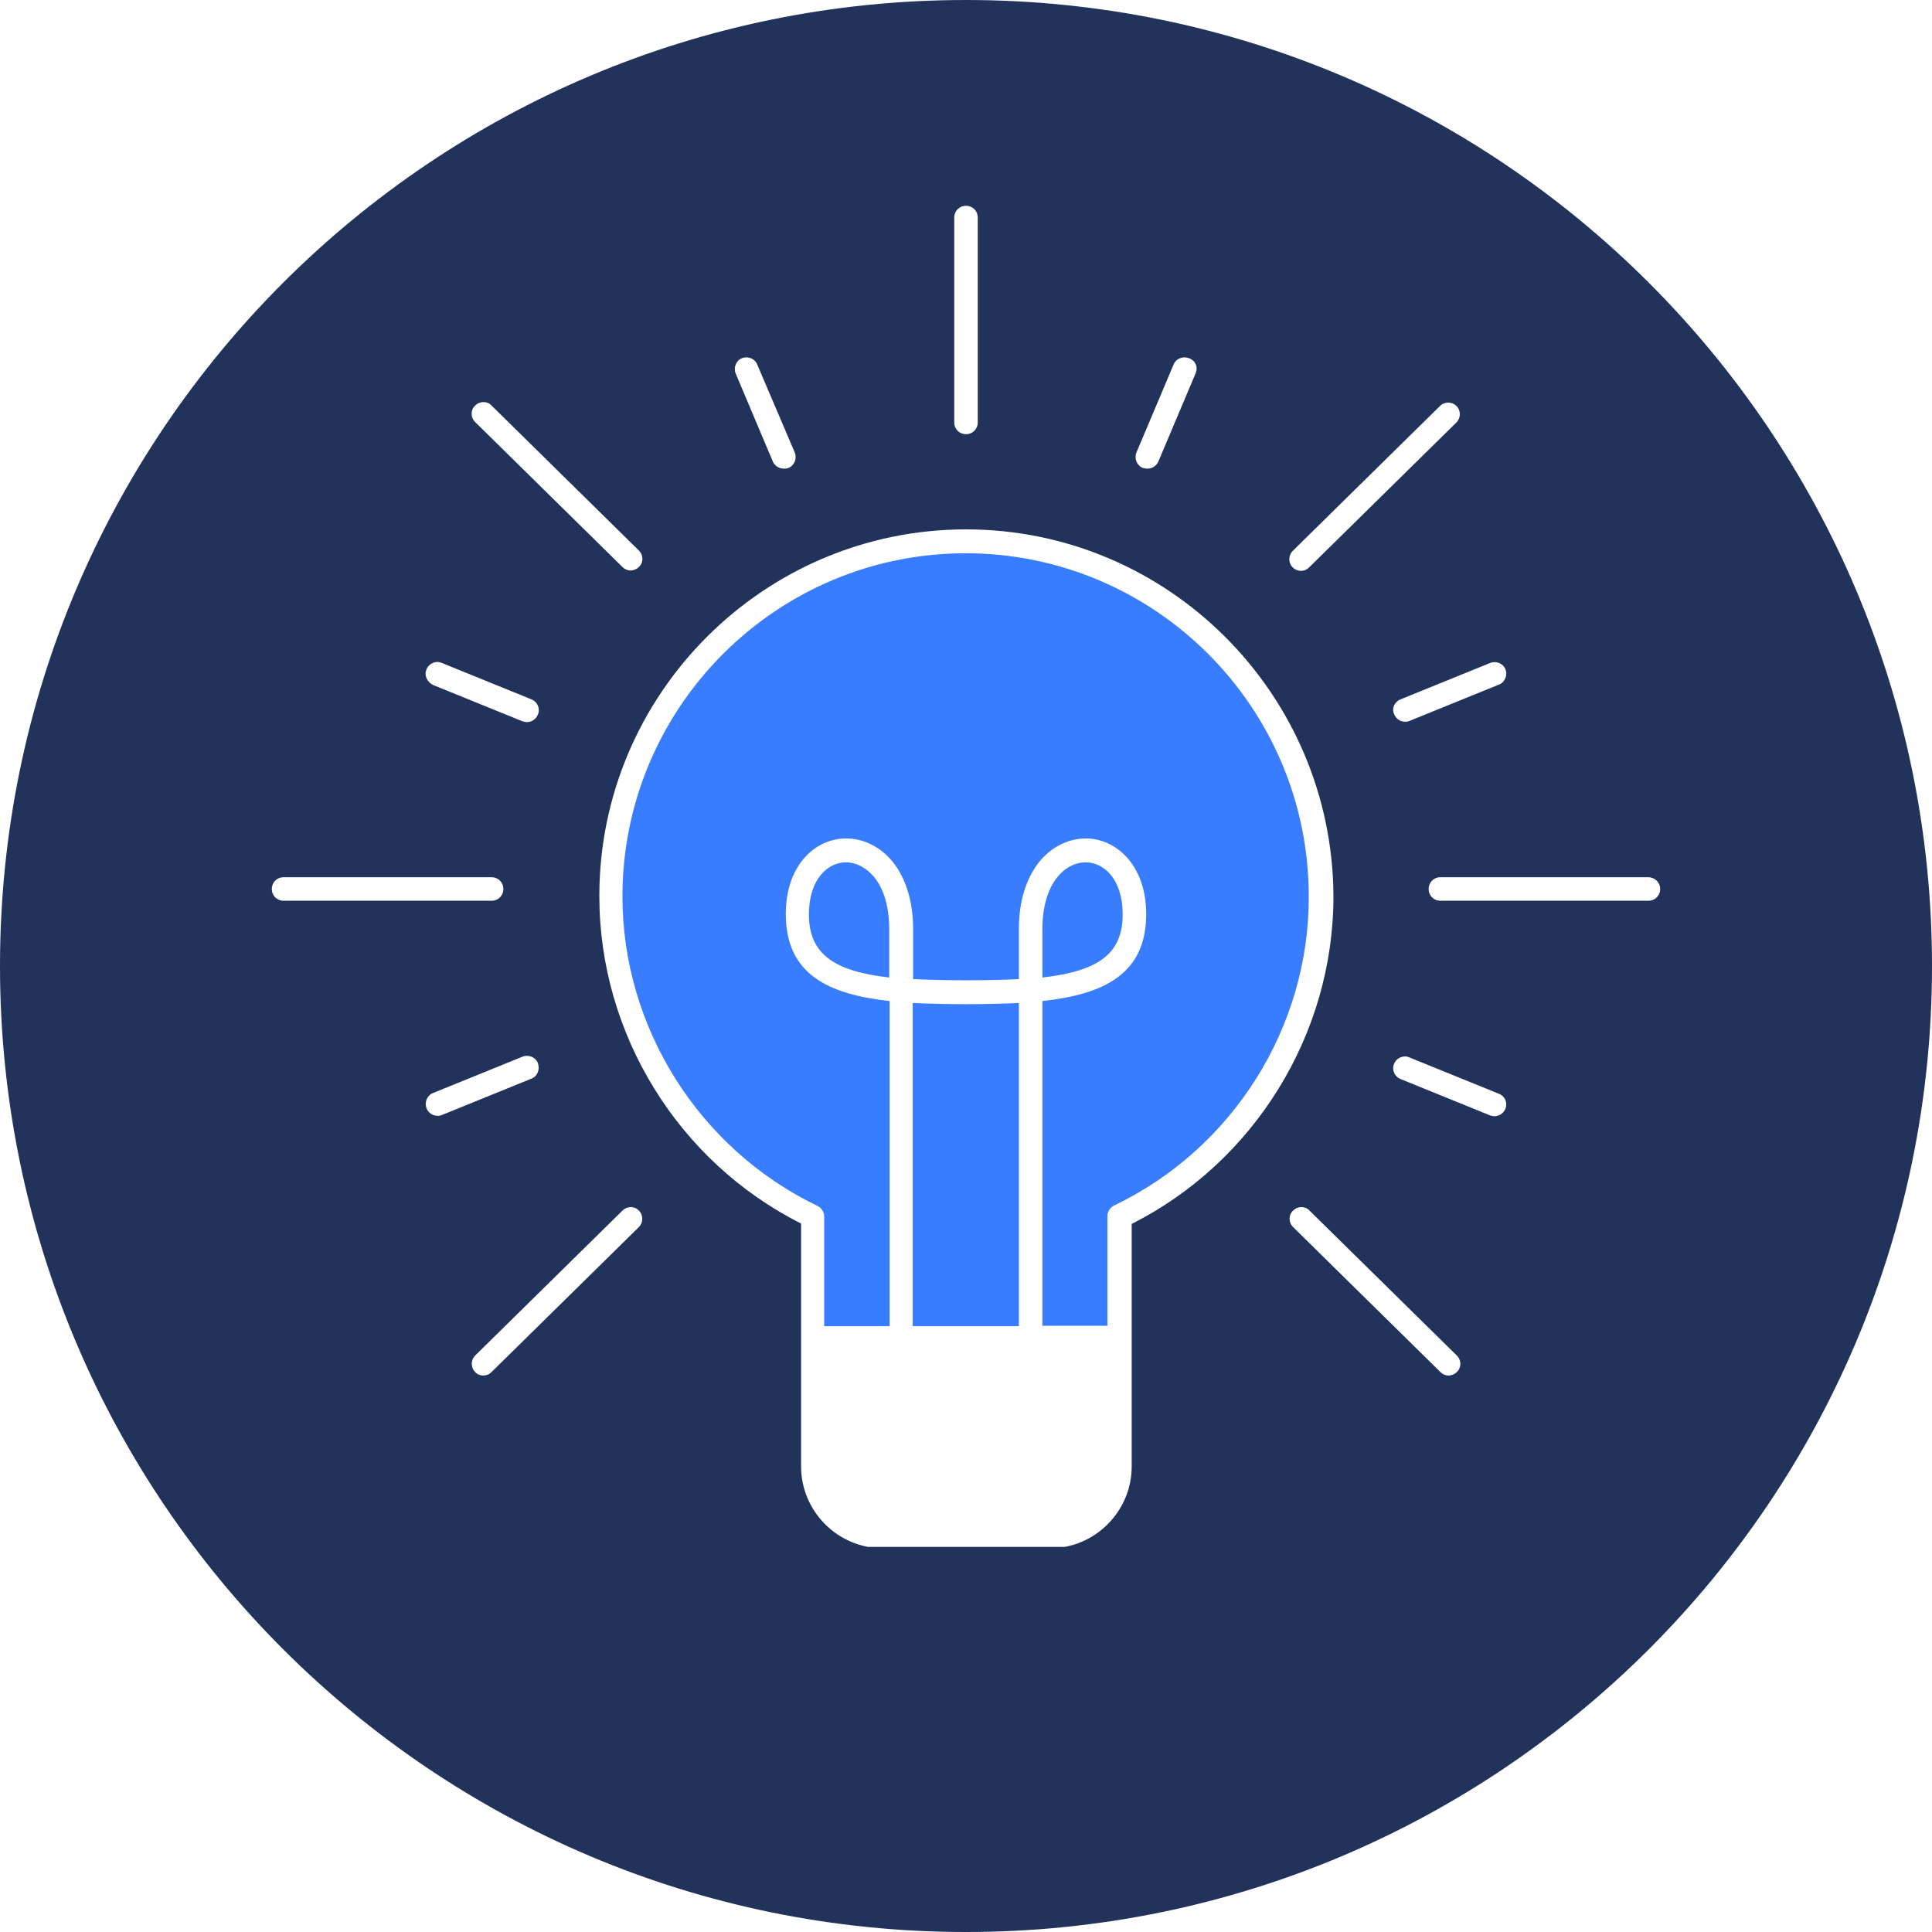
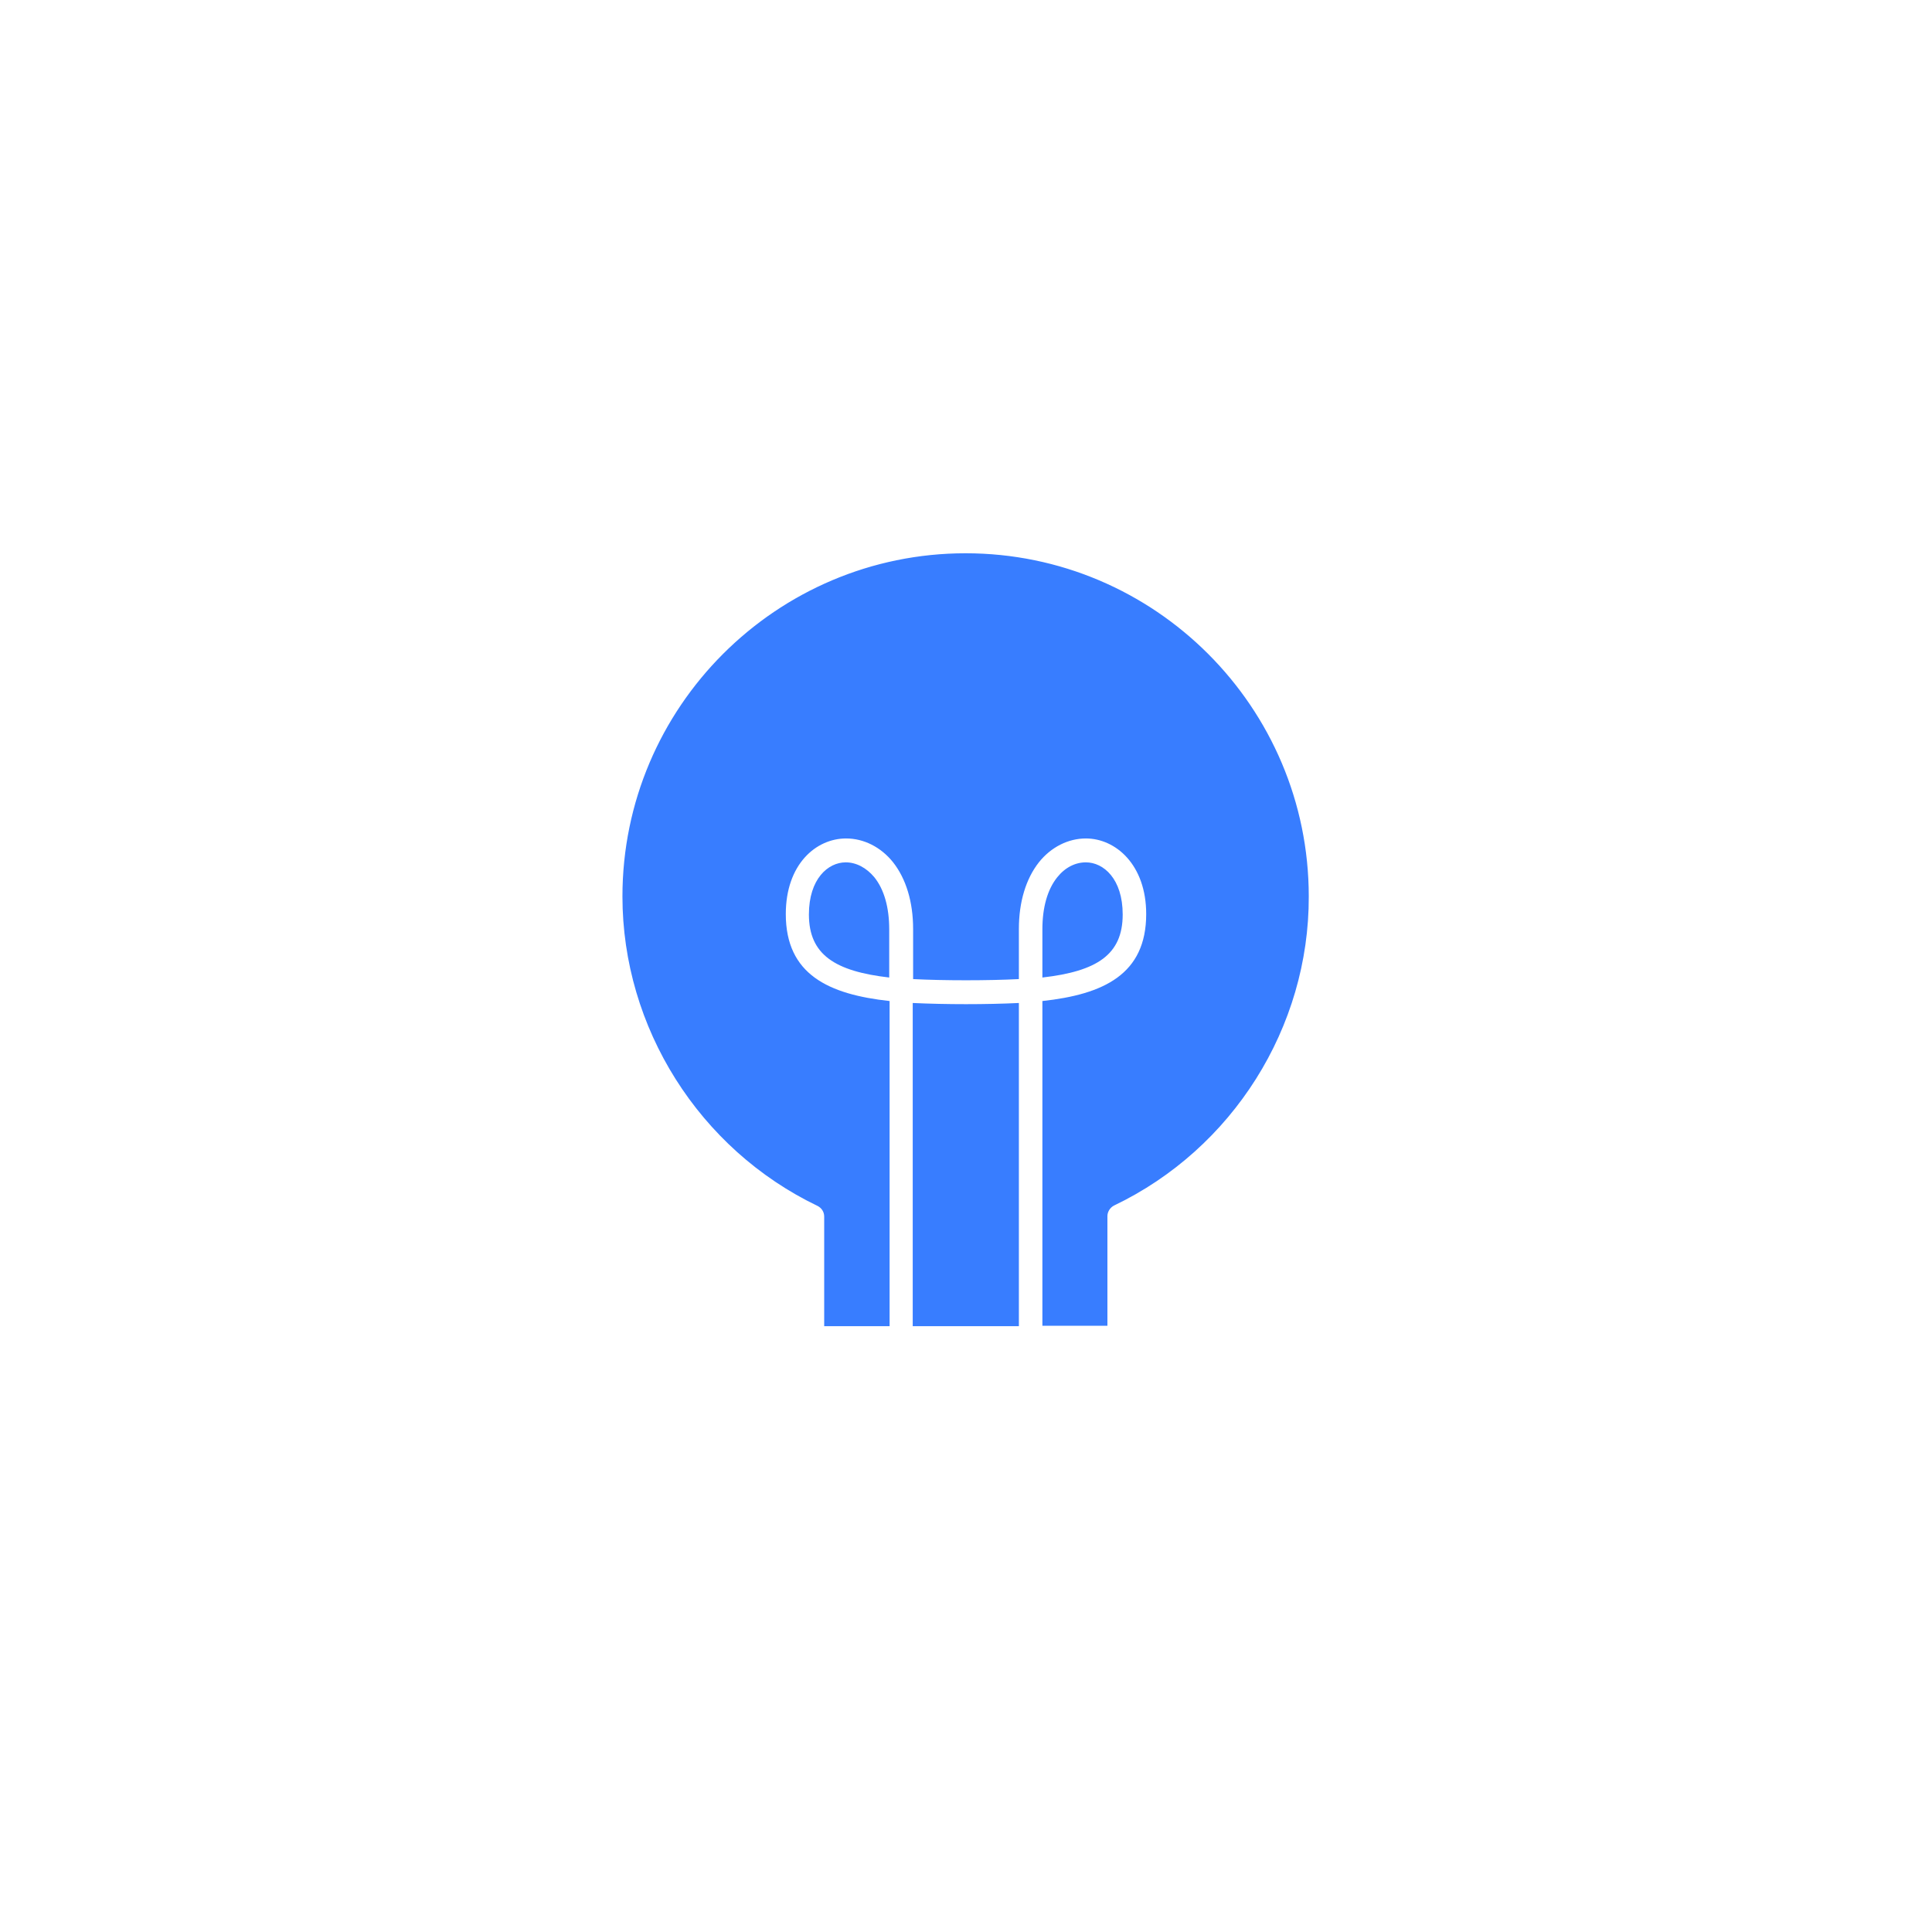
<svg xmlns="http://www.w3.org/2000/svg" width="5000" zoomAndPan="magnify" viewBox="0 0 3750 3750" height="5000" preserveAspectRatio="xMidYMid meet" version="1.0">
  <defs>
    <clipPath id="7a64d3a0ab">
      <path d="M 1875 0 C 839.465 0 0 839.465 0 1875 C 0 2910.535 839.465 3750 1875 3750 C 2910.535 3750 3750 2910.535 3750 1875 C 3750 839.465 2910.535 0 1875 0 Z M 1875 0 " clip-rule="nonzero" />
    </clipPath>
    <clipPath id="0bb05a693c">
      <path d="M 527.637 399 L 3223 399 L 3223 3002.453 L 527.637 3002.453 Z M 527.637 399 " clip-rule="nonzero" />
    </clipPath>
  </defs>
-   <rect x="-375" width="4500" fill="#ffffff" y="-375" height="4500" fill-opacity="1" />
-   <rect x="-375" width="4500" fill="#ffffff" y="-375" height="4500" fill-opacity="1" />
  <g clip-path="url(#7a64d3a0ab)">
-     <rect x="-375" width="4500" fill="#21325b" y="-375" height="4500" fill-opacity="1" />
-   </g>
+     </g>
  <path fill="#387dff" d="M 1874.992 1050.328 C 1494.055 1050.328 1186.109 1359.035 1186.109 1739.215 C 1186.109 2012.945 1345.781 2249.418 1577.691 2360.43 L 1577.691 2596.141 L 2173.055 2596.141 L 2173.055 2360.43 C 2404.203 2249.418 2564.641 2012.945 2564.641 1739.215 C 2563.879 1359.035 2255.172 1050.328 1874.992 1050.328 Z M 1874.992 1050.328 " fill-opacity="1" fill-rule="nonzero" />
-   <path fill="#ffffff" d="M 1576.934 2596.902 L 1576.934 2840.977 C 1576.934 2920.816 1641.562 2985.445 1721.402 2985.445 L 2027.824 2985.445 C 2107.664 2985.445 2172.293 2920.816 2172.293 2840.977 L 2172.293 2596.902 Z M 1576.934 2596.902 " fill-opacity="1" fill-rule="nonzero" />
  <g clip-path="url(#0bb05a693c)">
    <path fill="#ffffff" d="M 1874.992 1027.52 C 1482.648 1027.52 1163.297 1346.871 1163.297 1739.215 C 1163.297 2006.863 1316.129 2254.738 1554.883 2374.875 L 1554.883 2846.301 C 1554.883 2933.742 1626.355 3005.215 1713.797 3005.215 L 2037.711 3005.215 C 2125.152 3005.215 2196.625 2933.742 2196.625 2846.301 L 2196.625 2375.637 C 2434.617 2255.5 2588.211 2007.625 2588.211 1739.977 C 2586.691 1346.871 2267.34 1027.52 1874.992 1027.52 Z M 1725.965 1897.371 C 1621.035 1885.207 1570.09 1853.27 1570.09 1774.953 C 1570.09 1705.762 1607.348 1673.824 1641.562 1673.824 C 1662.094 1673.824 1681.863 1684.469 1697.07 1702.719 C 1716.078 1726.289 1725.965 1761.266 1725.965 1803.848 Z M 1874.992 1949.074 C 1910.73 1949.074 1945.707 1948.316 1977.641 1946.793 L 1977.641 2574.09 L 1771.586 2574.09 L 1771.586 1946.793 C 1804.281 1948.316 1839.258 1949.074 1874.992 1949.074 Z M 2149.484 2619.715 L 2149.484 2694.227 L 1599.742 2694.227 L 1599.742 2619.715 Z M 1599.742 2739.852 L 2149.484 2739.852 L 2149.484 2814.363 L 1599.742 2814.363 Z M 2036.949 2958.832 L 1713.035 2958.832 C 1655.25 2958.832 1608.105 2915.492 1600.504 2859.988 L 2148.723 2859.988 C 2141.879 2915.492 2094.738 2958.832 2036.949 2958.832 Z M 2162.41 2339.902 C 2154.805 2343.703 2149.484 2352.066 2149.484 2360.43 L 2149.484 2573.332 L 2023.266 2573.332 L 2023.266 1942.992 C 2141.879 1930.066 2224.758 1891.289 2224.758 1774.191 C 2224.758 1678.387 2165.449 1627.441 2107.664 1627.441 C 2073.449 1627.441 2039.992 1644.172 2016.422 1673.824 C 1991.328 1705.762 1977.641 1750.621 1977.641 1803.086 L 1977.641 1900.414 C 1947.227 1901.934 1912.25 1902.695 1874.992 1902.695 C 1837.734 1902.695 1802.758 1901.934 1772.344 1900.414 L 1772.344 1803.086 C 1772.344 1750.621 1758.66 1705.762 1733.566 1673.824 C 1709.996 1644.172 1676.539 1627.441 1642.324 1627.441 C 1583.777 1627.441 1525.227 1677.625 1525.227 1774.191 C 1525.227 1891.289 1608.105 1930.066 1726.723 1942.992 L 1726.723 2574.09 L 1599.742 2574.09 L 1599.742 2361.191 C 1599.742 2352.066 1594.422 2344.461 1586.816 2340.66 C 1357.188 2230.41 1208.156 1994.695 1208.156 1739.977 C 1208.156 1372.723 1506.98 1073.902 1874.234 1073.902 C 2241.488 1073.902 2540.309 1372.723 2540.309 1739.977 C 2541.07 1993.938 2392.801 2229.648 2162.41 2339.902 Z M 2023.266 1897.371 L 2023.266 1803.848 C 2023.266 1761.266 2033.148 1726.289 2052.156 1702.719 C 2067.363 1683.711 2087.133 1673.824 2107.664 1673.824 C 2141.879 1673.824 2179.137 1705.762 2179.137 1774.953 C 2179.137 1853.27 2128.953 1885.207 2023.266 1897.371 Z M 1897.805 422.273 L 1897.805 819.941 C 1897.805 832.867 1887.918 842.75 1874.992 842.75 C 1862.066 842.75 1852.184 832.867 1852.184 819.941 L 1852.184 422.273 C 1852.184 409.348 1862.066 399.461 1874.992 399.461 C 1887.918 399.461 1897.805 409.348 1897.805 422.273 Z M 954.199 1748.34 L 550.445 1748.34 C 537.52 1748.34 527.637 1738.457 527.637 1725.531 C 527.637 1712.602 537.52 1702.719 550.445 1702.719 L 954.199 1702.719 C 967.125 1702.719 977.008 1712.602 977.008 1725.531 C 977.008 1738.457 967.125 1748.34 954.199 1748.34 Z M 3222.352 1725.531 C 3222.352 1738.457 3212.469 1748.34 3199.539 1748.34 L 2795.789 1748.34 C 2782.863 1748.34 2772.98 1738.457 2772.98 1725.531 C 2772.98 1712.602 2782.863 1702.719 2795.789 1702.719 L 3199.539 1702.719 C 3211.707 1702.719 3222.352 1712.602 3222.352 1725.531 Z M 1240.094 1068.578 C 1249.219 1077.703 1249.219 1092.148 1240.094 1100.512 C 1235.531 1105.074 1229.449 1107.355 1224.125 1107.355 C 1218.043 1107.355 1212.719 1105.074 1208.156 1100.512 L 922.262 819.18 C 913.137 810.055 913.137 795.609 922.262 787.246 C 931.387 778.121 945.832 778.121 954.199 787.246 Z M 2827.727 2631.117 C 2836.848 2640.242 2836.848 2654.691 2827.727 2663.055 C 2823.164 2667.617 2817.078 2669.898 2811.758 2669.898 C 2805.676 2669.898 2800.352 2667.617 2795.789 2663.055 L 2509.895 2381.719 C 2500.77 2372.598 2500.77 2358.148 2509.895 2349.785 C 2519.02 2340.66 2533.465 2340.66 2541.828 2349.785 Z M 1240.094 2349.785 C 1249.219 2358.91 1248.457 2373.355 1240.094 2381.719 L 954.199 2663.055 C 949.637 2667.617 944.312 2669.898 938.23 2669.898 C 932.148 2669.898 926.062 2667.617 922.262 2663.055 C 913.137 2653.93 913.898 2639.48 922.262 2631.117 L 1208.156 2349.785 C 1217.281 2340.66 1231.73 2340.66 1240.094 2349.785 Z M 2509.133 1101.273 C 2500.008 1092.148 2500.77 1077.703 2509.133 1069.34 L 2795.031 788.004 C 2804.152 778.883 2818.602 779.641 2826.965 788.004 C 2836.09 797.129 2835.328 811.578 2826.965 819.941 L 2541.07 1101.273 C 2536.508 1105.836 2531.184 1108.117 2525.102 1108.117 C 2519.777 1108.117 2513.695 1105.836 2509.133 1101.273 Z M 1542.715 878.488 C 1547.277 889.895 1541.957 903.582 1530.551 908.141 C 1527.508 909.664 1524.469 909.664 1521.426 909.664 C 1512.301 909.664 1503.938 904.34 1500.137 895.977 L 1427.902 724.895 C 1423.34 713.492 1428.664 699.805 1440.066 695.242 C 1451.473 690.68 1465.16 696.004 1469.723 707.406 Z M 1031.754 2093.543 L 857.633 2164.258 C 854.59 2165.777 851.551 2165.777 849.27 2165.777 C 840.145 2165.777 831.781 2160.457 827.977 2151.332 C 823.414 2139.926 828.738 2126.238 840.145 2121.676 L 1014.266 2050.965 C 1025.672 2046.402 1039.359 2051.723 1043.922 2063.129 C 1048.48 2076.055 1043.16 2088.98 1031.754 2093.543 Z M 2718.234 1357.516 L 2892.355 1286.801 C 2903.762 1282.238 2917.445 1287.562 2922.008 1298.969 C 2926.57 1310.371 2921.25 1324.059 2909.844 1328.621 L 2735.723 1399.336 C 2732.68 1400.855 2729.637 1400.855 2727.355 1400.855 C 2718.234 1400.855 2709.867 1395.535 2706.066 1386.41 C 2700.746 1375.004 2706.828 1362.078 2718.234 1357.516 Z M 2320.566 724.895 L 2248.332 895.977 C 2244.527 904.34 2236.164 909.664 2227.039 909.664 C 2224 909.664 2220.957 908.902 2217.918 908.145 C 2206.512 903.582 2201.188 889.895 2205.75 878.488 L 2277.984 707.406 C 2282.547 696.004 2296.234 690.68 2307.637 695.242 C 2320.566 699.805 2325.887 712.73 2320.566 724.895 Z M 827.977 1298.969 C 832.539 1287.562 846.227 1281.48 857.633 1286.801 L 1031.754 1357.516 C 1043.16 1362.078 1049.242 1375.766 1043.922 1387.168 C 1040.117 1396.293 1031.754 1401.617 1022.629 1401.617 C 1019.59 1401.617 1016.547 1400.855 1014.266 1400.094 L 840.145 1329.383 C 828.738 1323.301 822.656 1310.371 827.977 1298.969 Z M 2922.008 2152.09 C 2918.207 2161.215 2909.844 2166.539 2900.719 2166.539 C 2897.68 2166.539 2894.637 2165.777 2892.355 2165.02 L 2718.234 2094.305 C 2706.828 2089.742 2700.746 2076.055 2706.066 2064.648 C 2710.629 2053.246 2724.316 2047.16 2735.723 2052.484 L 2909.844 2123.199 C 2921.25 2127.762 2926.57 2140.688 2922.008 2152.09 Z M 2922.008 2152.09 " fill-opacity="1" fill-rule="nonzero" />
  </g>
</svg>